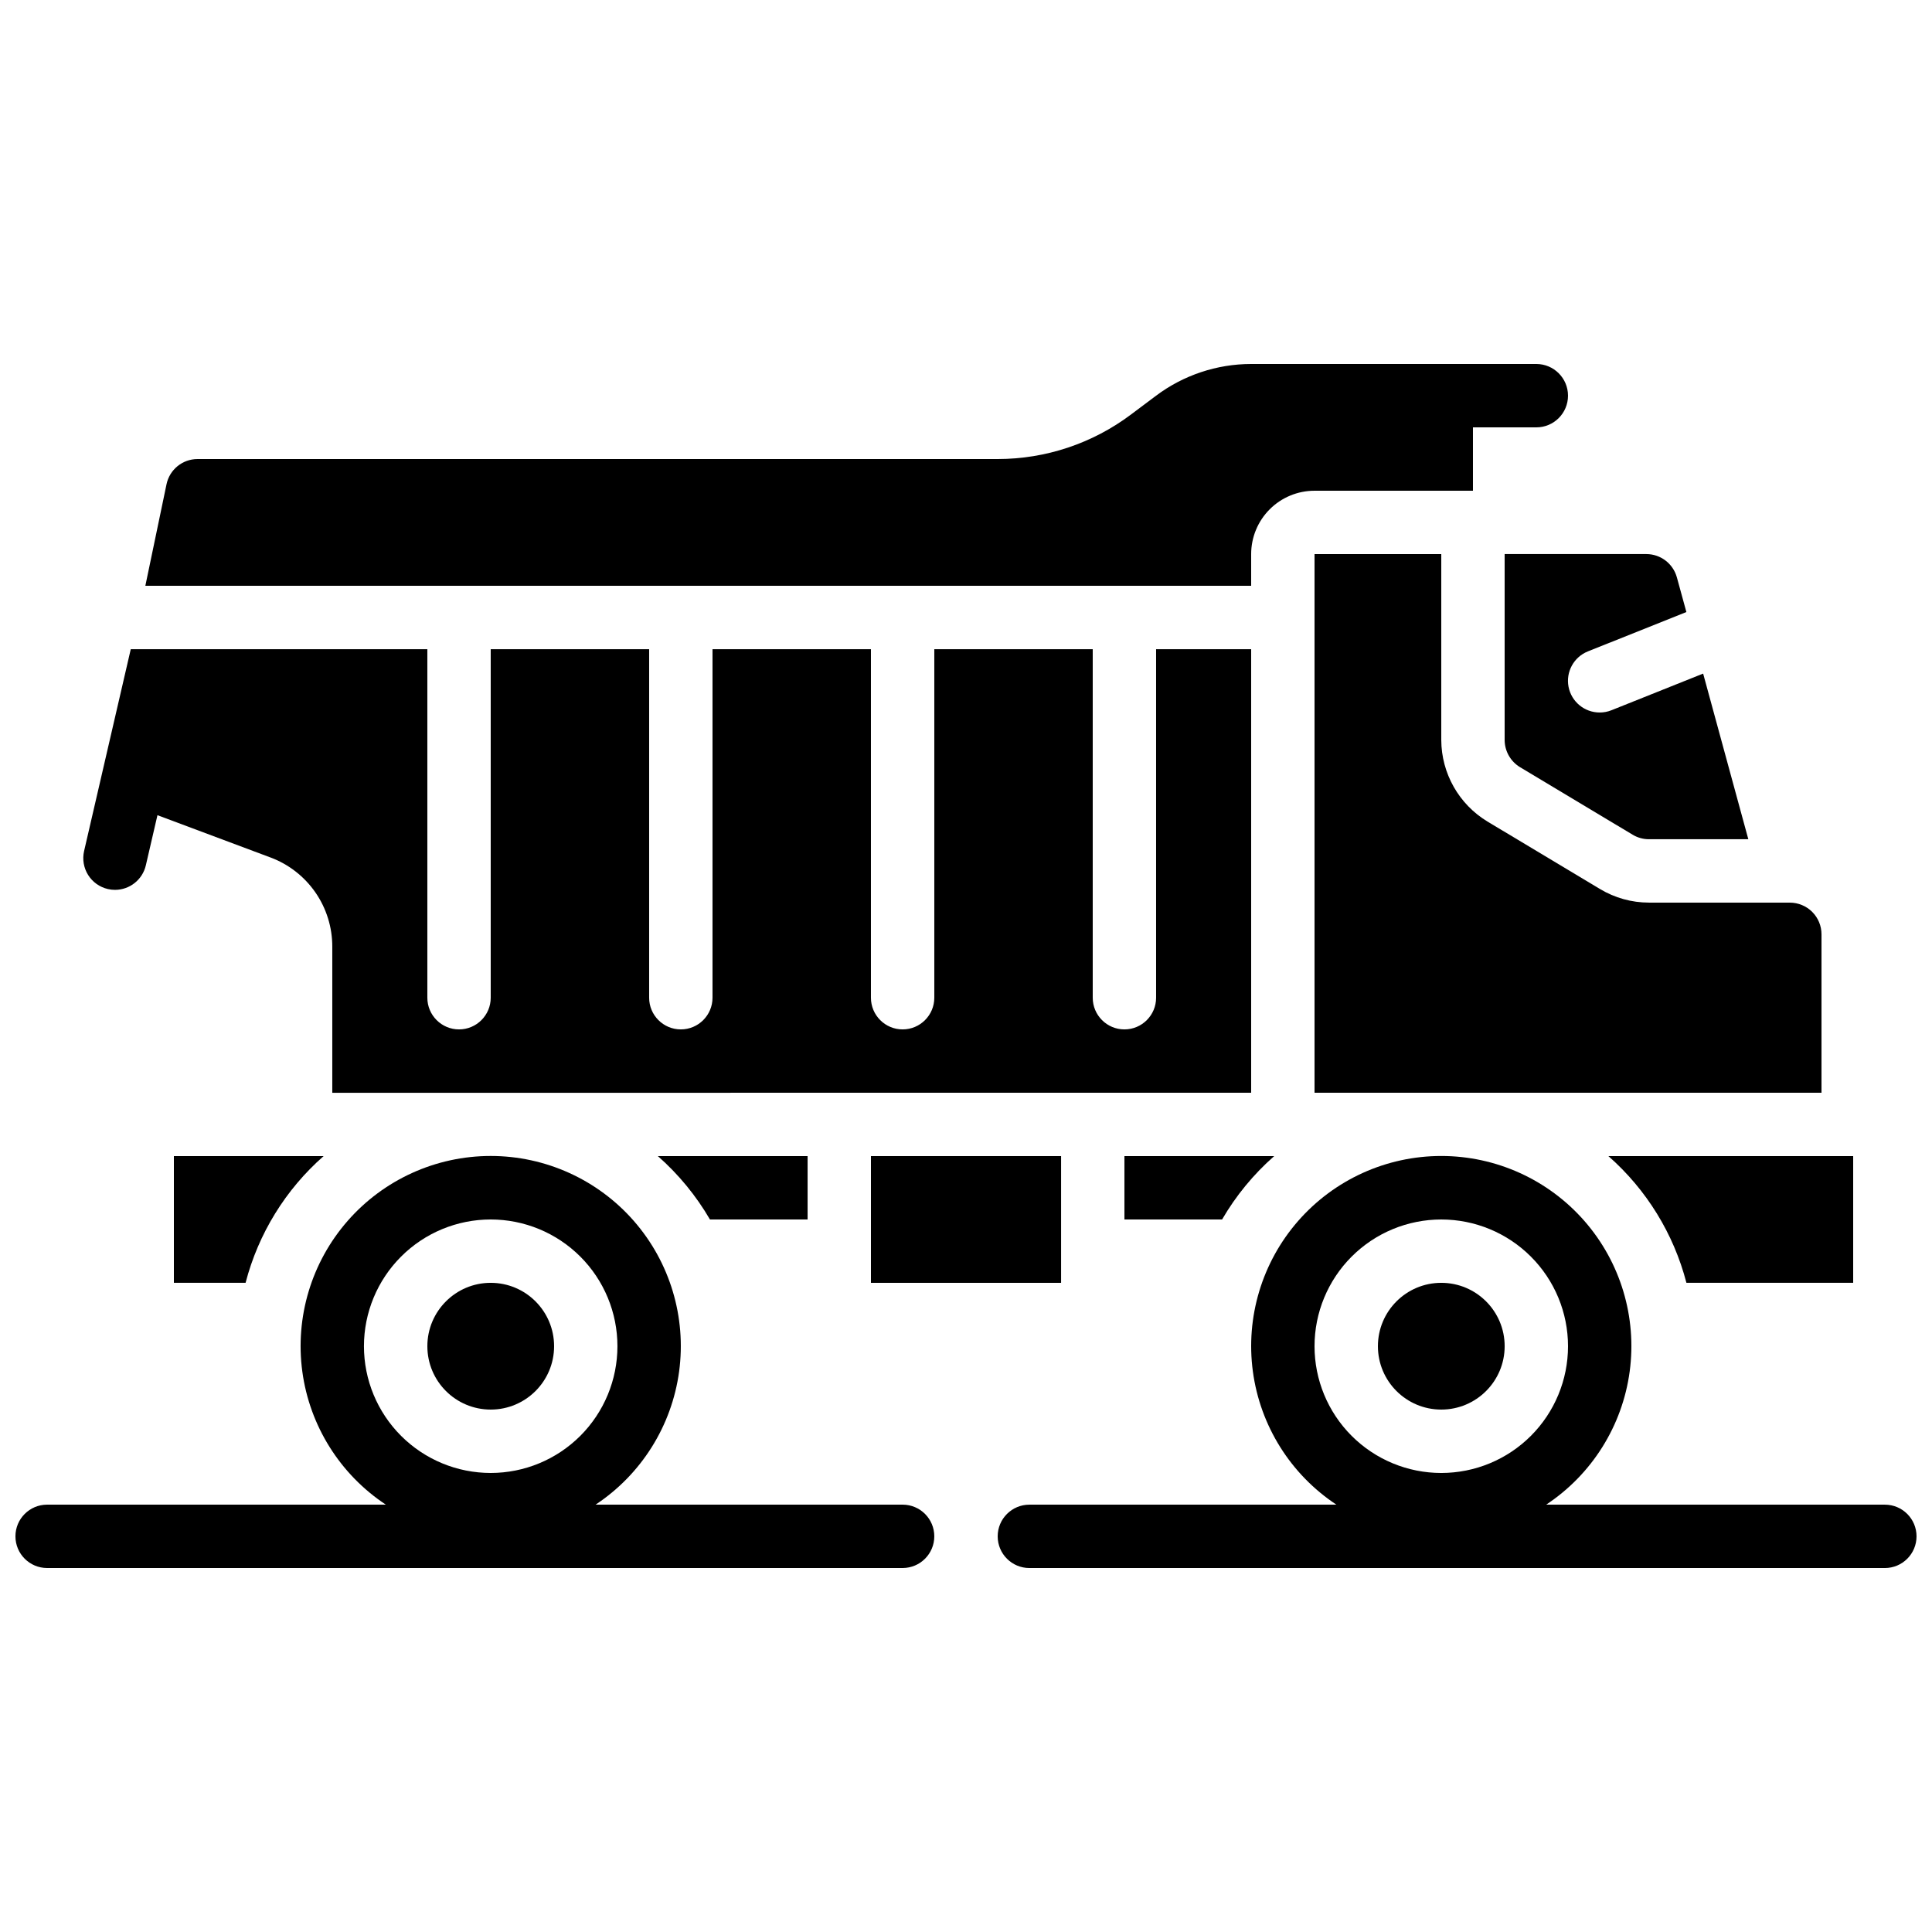
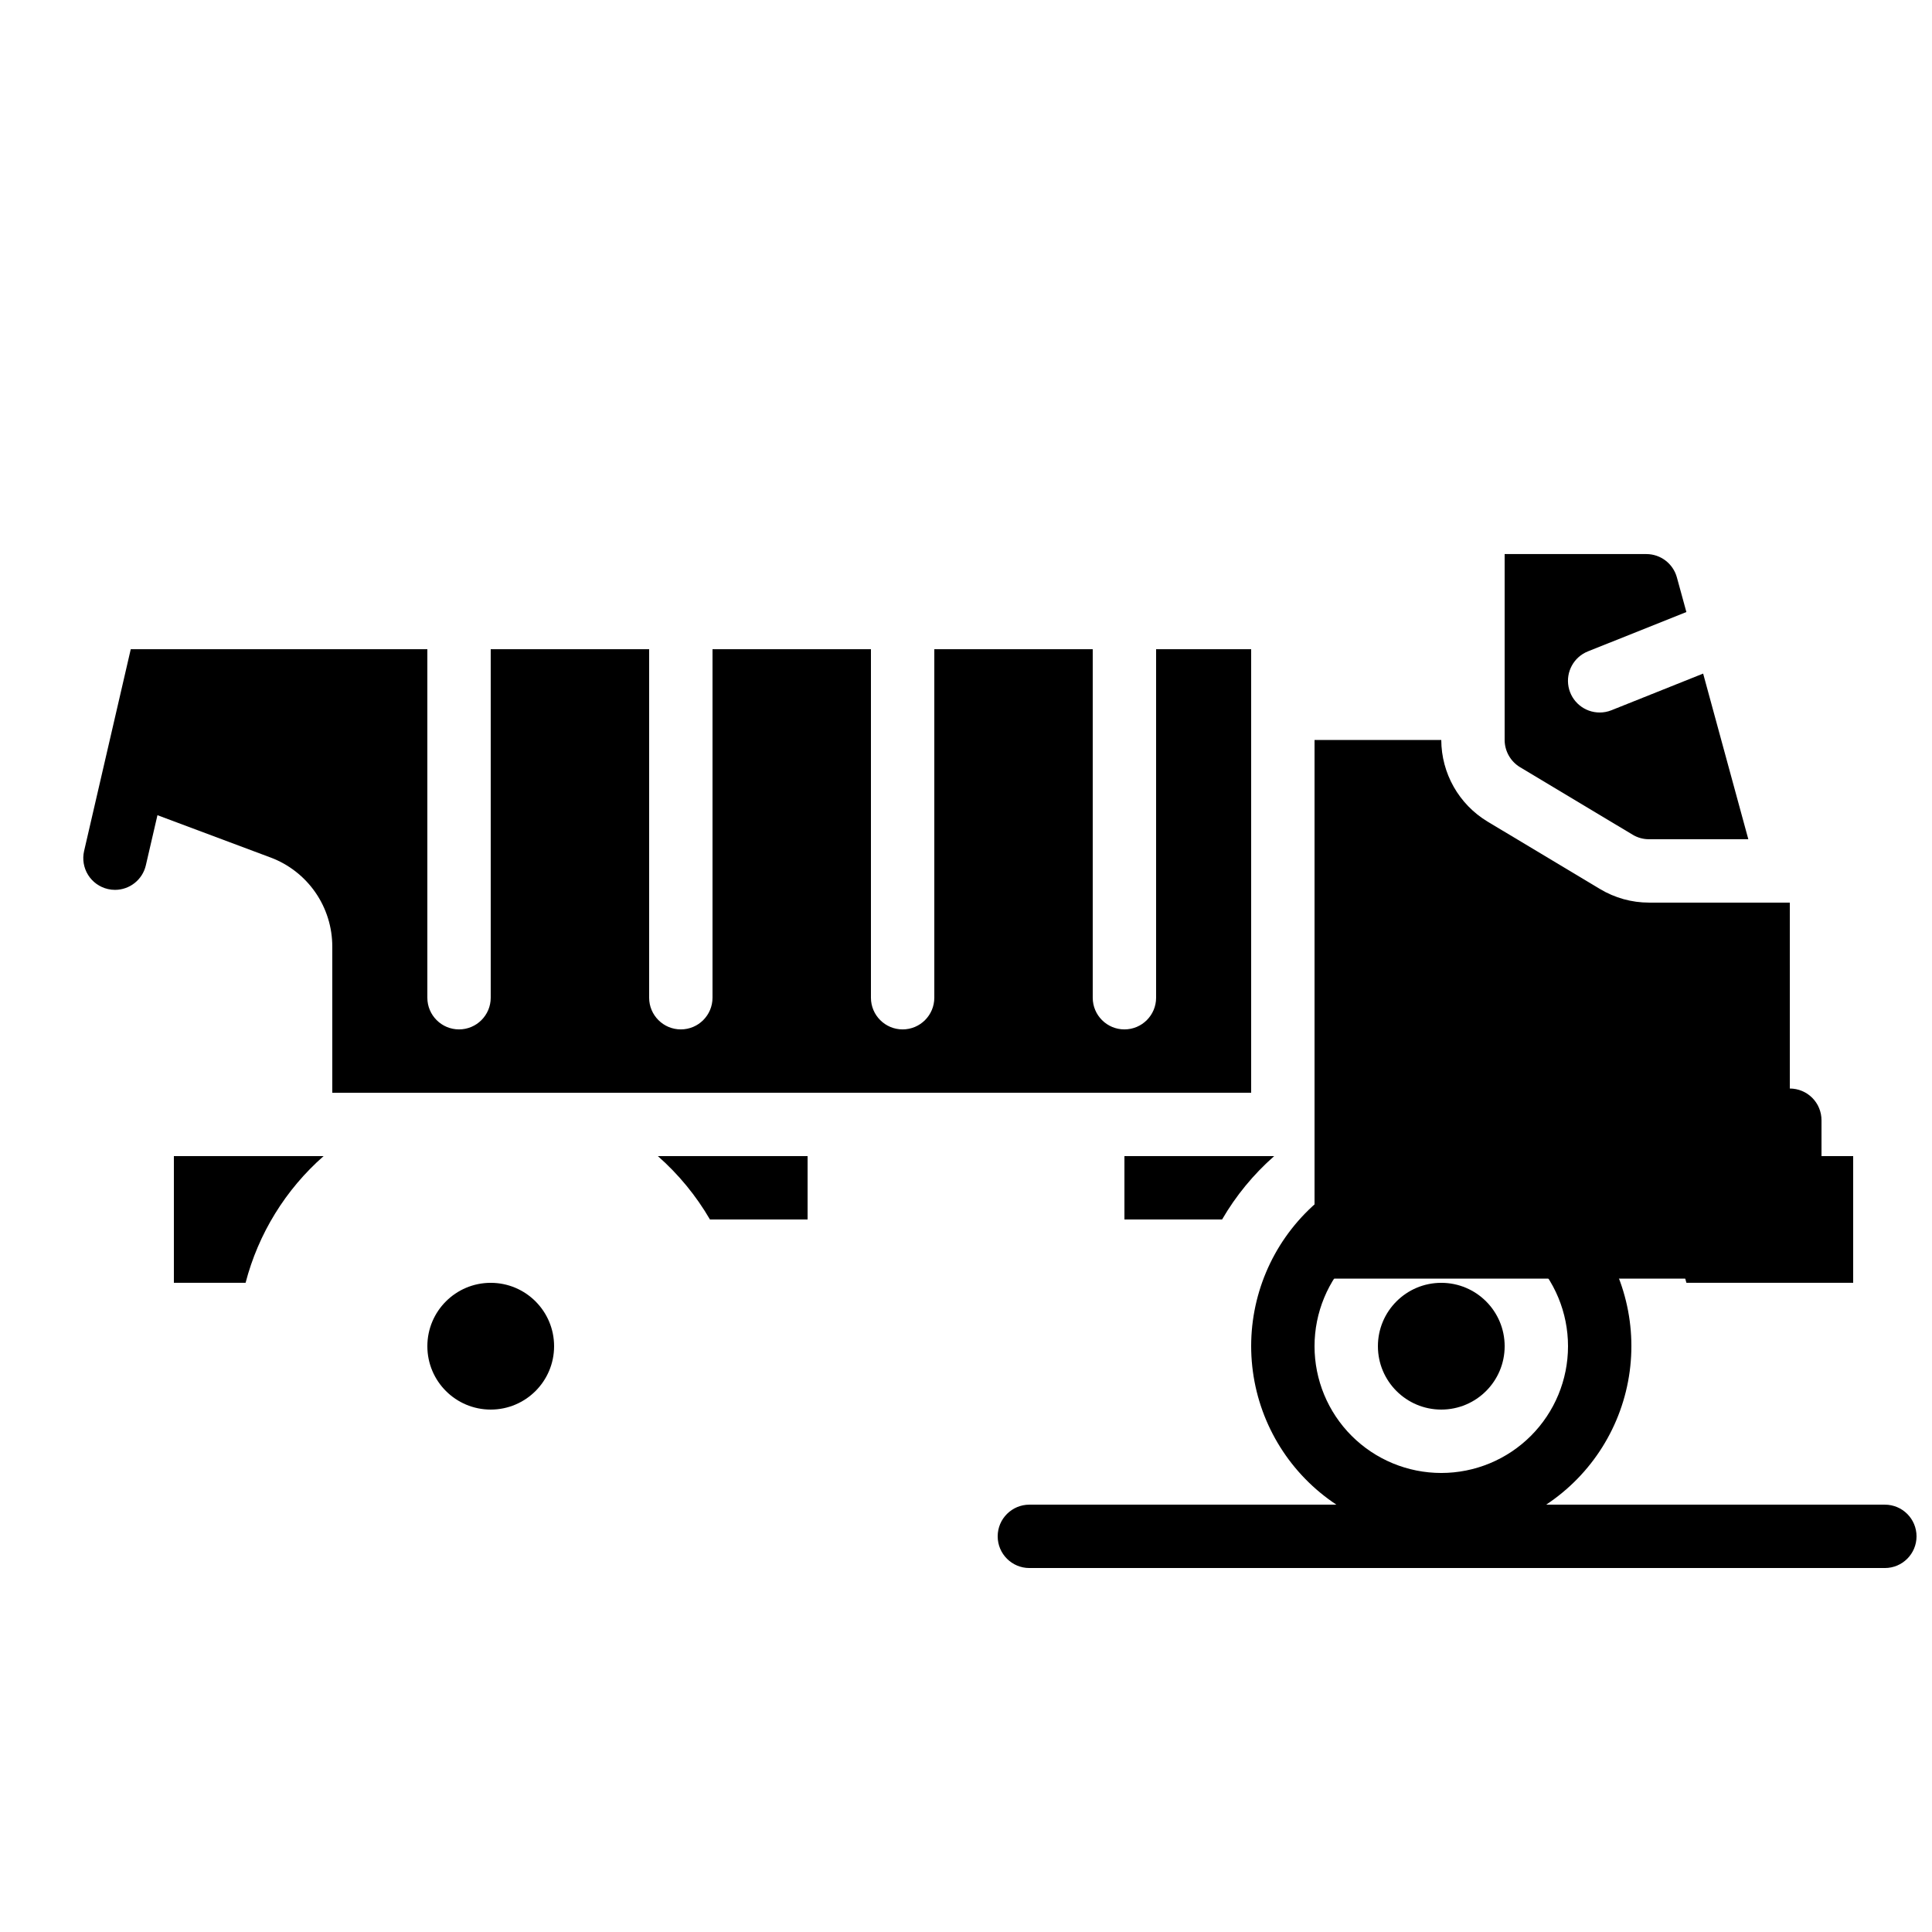
<svg xmlns="http://www.w3.org/2000/svg" width="800px" height="800px" version="1.1" viewBox="144 144 512 512">
  <defs>
    <clipPath id="b">
-       <path d="m148.09 450h243.91v110h-243.91z" />
-     </clipPath>
+       </clipPath>
    <clipPath id="a">
      <path d="m408 450h243.9v110h-243.9z" />
    </clipPath>
  </defs>
  <path d="m590.92 483.96h44.191v-33.586h-64.875c10.102 8.875 17.305 20.574 20.684 33.586z" />
  <path d="m290.84 500.76c0 9.273-7.519 16.793-16.793 16.793-9.277 0-16.793-7.519-16.793-16.793 0-9.277 7.516-16.797 16.793-16.797 9.273 0 16.793 7.519 16.793 16.797" />
  <path d="m542.75 500.76c0 9.273-7.519 16.793-16.797 16.793-9.273 0-16.793-7.519-16.793-16.793 0-9.277 7.519-16.797 16.793-16.797 9.277 0 16.797 7.519 16.797 16.797" />
  <path d="m564.82 316.62 26.09-10.422-2.519-9.188v0.004c-1-3.644-4.309-6.176-8.086-6.18h-37.559v49.266c0.012 2.949 1.555 5.684 4.078 7.211l29.844 17.895c1.301 0.785 2.793 1.203 4.316 1.199h26.34l-11.973-43.898-24.301 9.715c-0.992 0.398-2.047 0.602-3.117 0.598-4.027 0.004-7.492-2.856-8.254-6.812-0.758-3.957 1.398-7.894 5.141-9.387z" />
-   <path d="m551.14 240.46h-75.57c-9.082 0.008-17.922 2.953-25.191 8.398l-6.719 5.039c-10.176 7.625-22.547 11.75-35.266 11.754h-212.05c-3.988 0.004-7.426 2.812-8.223 6.719l-5.602 26.871h293.05v-8.398c0-4.453 1.77-8.727 4.918-11.875 3.148-3.148 7.422-4.918 11.875-4.918h41.984v-16.793h16.793c4.637 0 8.398-3.762 8.398-8.398s-3.762-8.398-8.398-8.398z" />
-   <path d="m618.32 383.2h-37.332c-4.566 0-9.043-1.242-12.957-3.594l-29.852-17.898c-7.562-4.578-12.195-12.766-12.227-21.605v-49.266h-33.586v142.75h134.35v-41.984c0-2.227-0.883-4.363-2.457-5.938-1.574-1.574-3.711-2.461-5.938-2.461z" />
+   <path d="m618.32 383.2h-37.332c-4.566 0-9.043-1.242-12.957-3.594l-29.852-17.898c-7.562-4.578-12.195-12.766-12.227-21.605h-33.586v142.75h134.35v-41.984c0-2.227-0.883-4.363-2.457-5.938-1.574-1.574-3.711-2.461-5.938-2.461z" />
  <path d="m481.67 450.38h-39.684v16.793h25.879c3.664-6.305 8.328-11.973 13.805-16.793z" />
  <path d="m190.08 483.96h19c3.379-13.012 10.582-24.711 20.684-33.586h-39.684z" />
  <path d="m358.02 467.17v-16.793h-39.684c5.473 4.82 10.137 10.488 13.805 16.793z" />
-   <path d="m374.81 450.38h50.391v33.586h-50.391z" />
  <g clip-path="url(#b)">
    <path d="m383.2 559.54c4.641 0 8.398-3.762 8.398-8.398s-3.758-8.395-8.398-8.395h-81.363c12.125-8.02 20.191-20.887 22.137-35.289 1.941-14.406-2.434-28.949-12-39.895-9.566-10.941-23.395-17.219-37.93-17.219s-28.363 6.277-37.93 17.219c-9.566 10.945-13.941 25.488-12 39.895 1.941 14.402 10.012 27.27 22.137 35.289h-89.762c-4.641 0-8.398 3.758-8.398 8.395s3.758 8.398 8.398 8.398zm-142.75-58.777c0-8.91 3.539-17.453 9.84-23.75 6.297-6.301 14.84-9.84 23.75-9.84 8.906 0 17.449 3.539 23.75 9.84 6.297 6.297 9.836 14.84 9.836 23.75 0 8.906-3.539 17.449-9.836 23.75-6.301 6.297-14.844 9.836-23.75 9.836-8.91 0-17.453-3.539-23.75-9.836-6.301-6.301-9.84-14.844-9.84-23.75z" />
  </g>
  <g clip-path="url(#a)">
    <path d="m643.51 542.75h-89.762c12.121-8.02 20.191-20.887 22.133-35.289 1.945-14.406-2.43-28.949-11.996-39.895-9.57-10.941-23.395-17.219-37.934-17.219-14.535 0-28.363 6.277-37.93 17.219-9.566 10.945-13.941 25.488-11.996 39.895 1.941 14.402 10.012 27.27 22.133 35.289h-81.363c-4.637 0-8.398 3.758-8.398 8.395s3.762 8.398 8.398 8.398h226.71c4.637 0 8.395-3.762 8.395-8.398s-3.758-8.395-8.395-8.395zm-117.56-8.398c-8.906 0-17.449-3.539-23.75-9.836-6.297-6.301-9.836-14.844-9.836-23.75 0-8.91 3.539-17.453 9.836-23.75 6.301-6.301 14.844-9.84 23.75-9.84 8.91 0 17.453 3.539 23.75 9.84 6.301 6.297 9.84 14.84 9.84 23.75 0 8.906-3.539 17.449-9.84 23.75-6.297 6.297-14.84 9.836-23.75 9.836z" />
  </g>
  <path d="m475.57 433.59v-117.55h-25.191v92.363c0 4.637-3.758 8.398-8.395 8.398-4.641 0-8.398-3.762-8.398-8.398v-92.363h-41.984v92.363c0 4.637-3.758 8.398-8.398 8.398-4.637 0-8.395-3.762-8.395-8.398v-92.363h-41.984v92.363c0 4.637-3.758 8.398-8.398 8.398-4.637 0-8.395-3.762-8.395-8.398v-92.363h-41.984v92.363c0 4.637-3.762 8.398-8.398 8.398-4.637 0-8.395-3.762-8.395-8.398v-92.363h-78.598l-8.797 38.047-3.57 15.441c-0.5 2.168-0.121 4.453 1.062 6.344 1.18 1.887 3.062 3.231 5.234 3.731 0.625 0.148 1.262 0.223 1.898 0.219 3.91-0.008 7.297-2.707 8.172-6.516l3.074-13.273 29.969 11.211-0.004-0.004c4.816 1.801 8.965 5.031 11.891 9.258 2.926 4.227 4.488 9.246 4.477 14.387v38.711z" />
</svg>